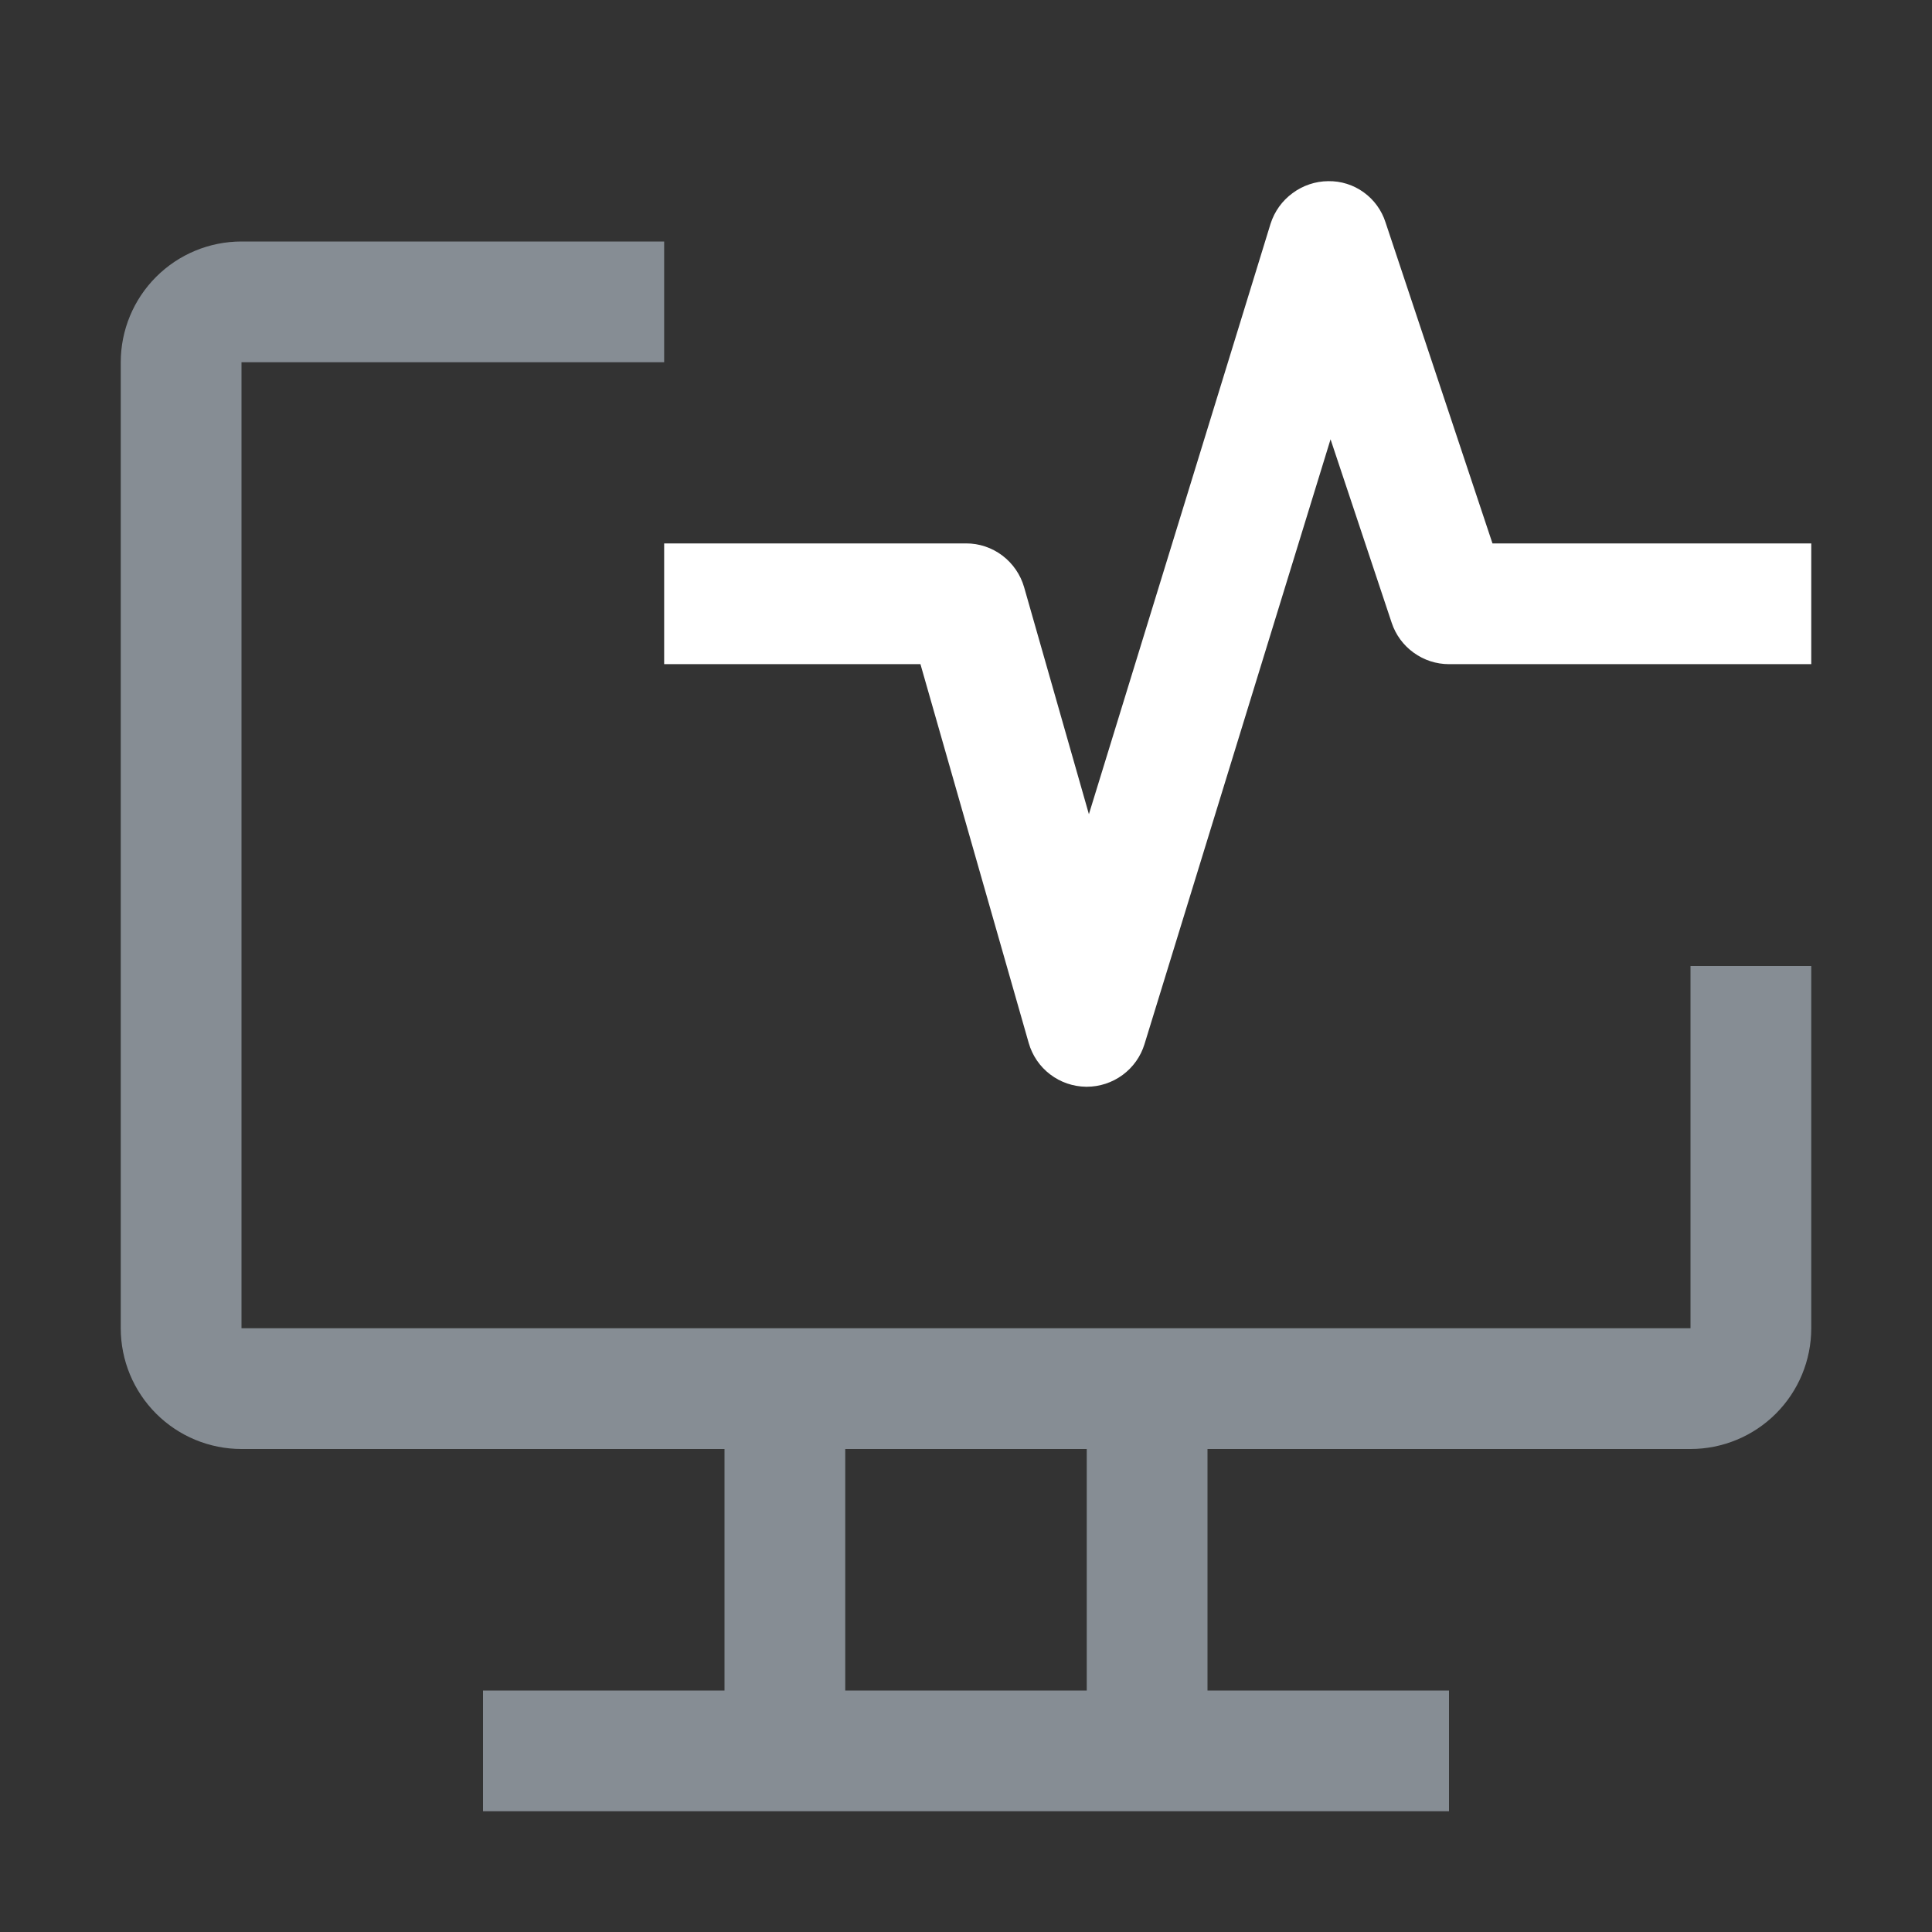
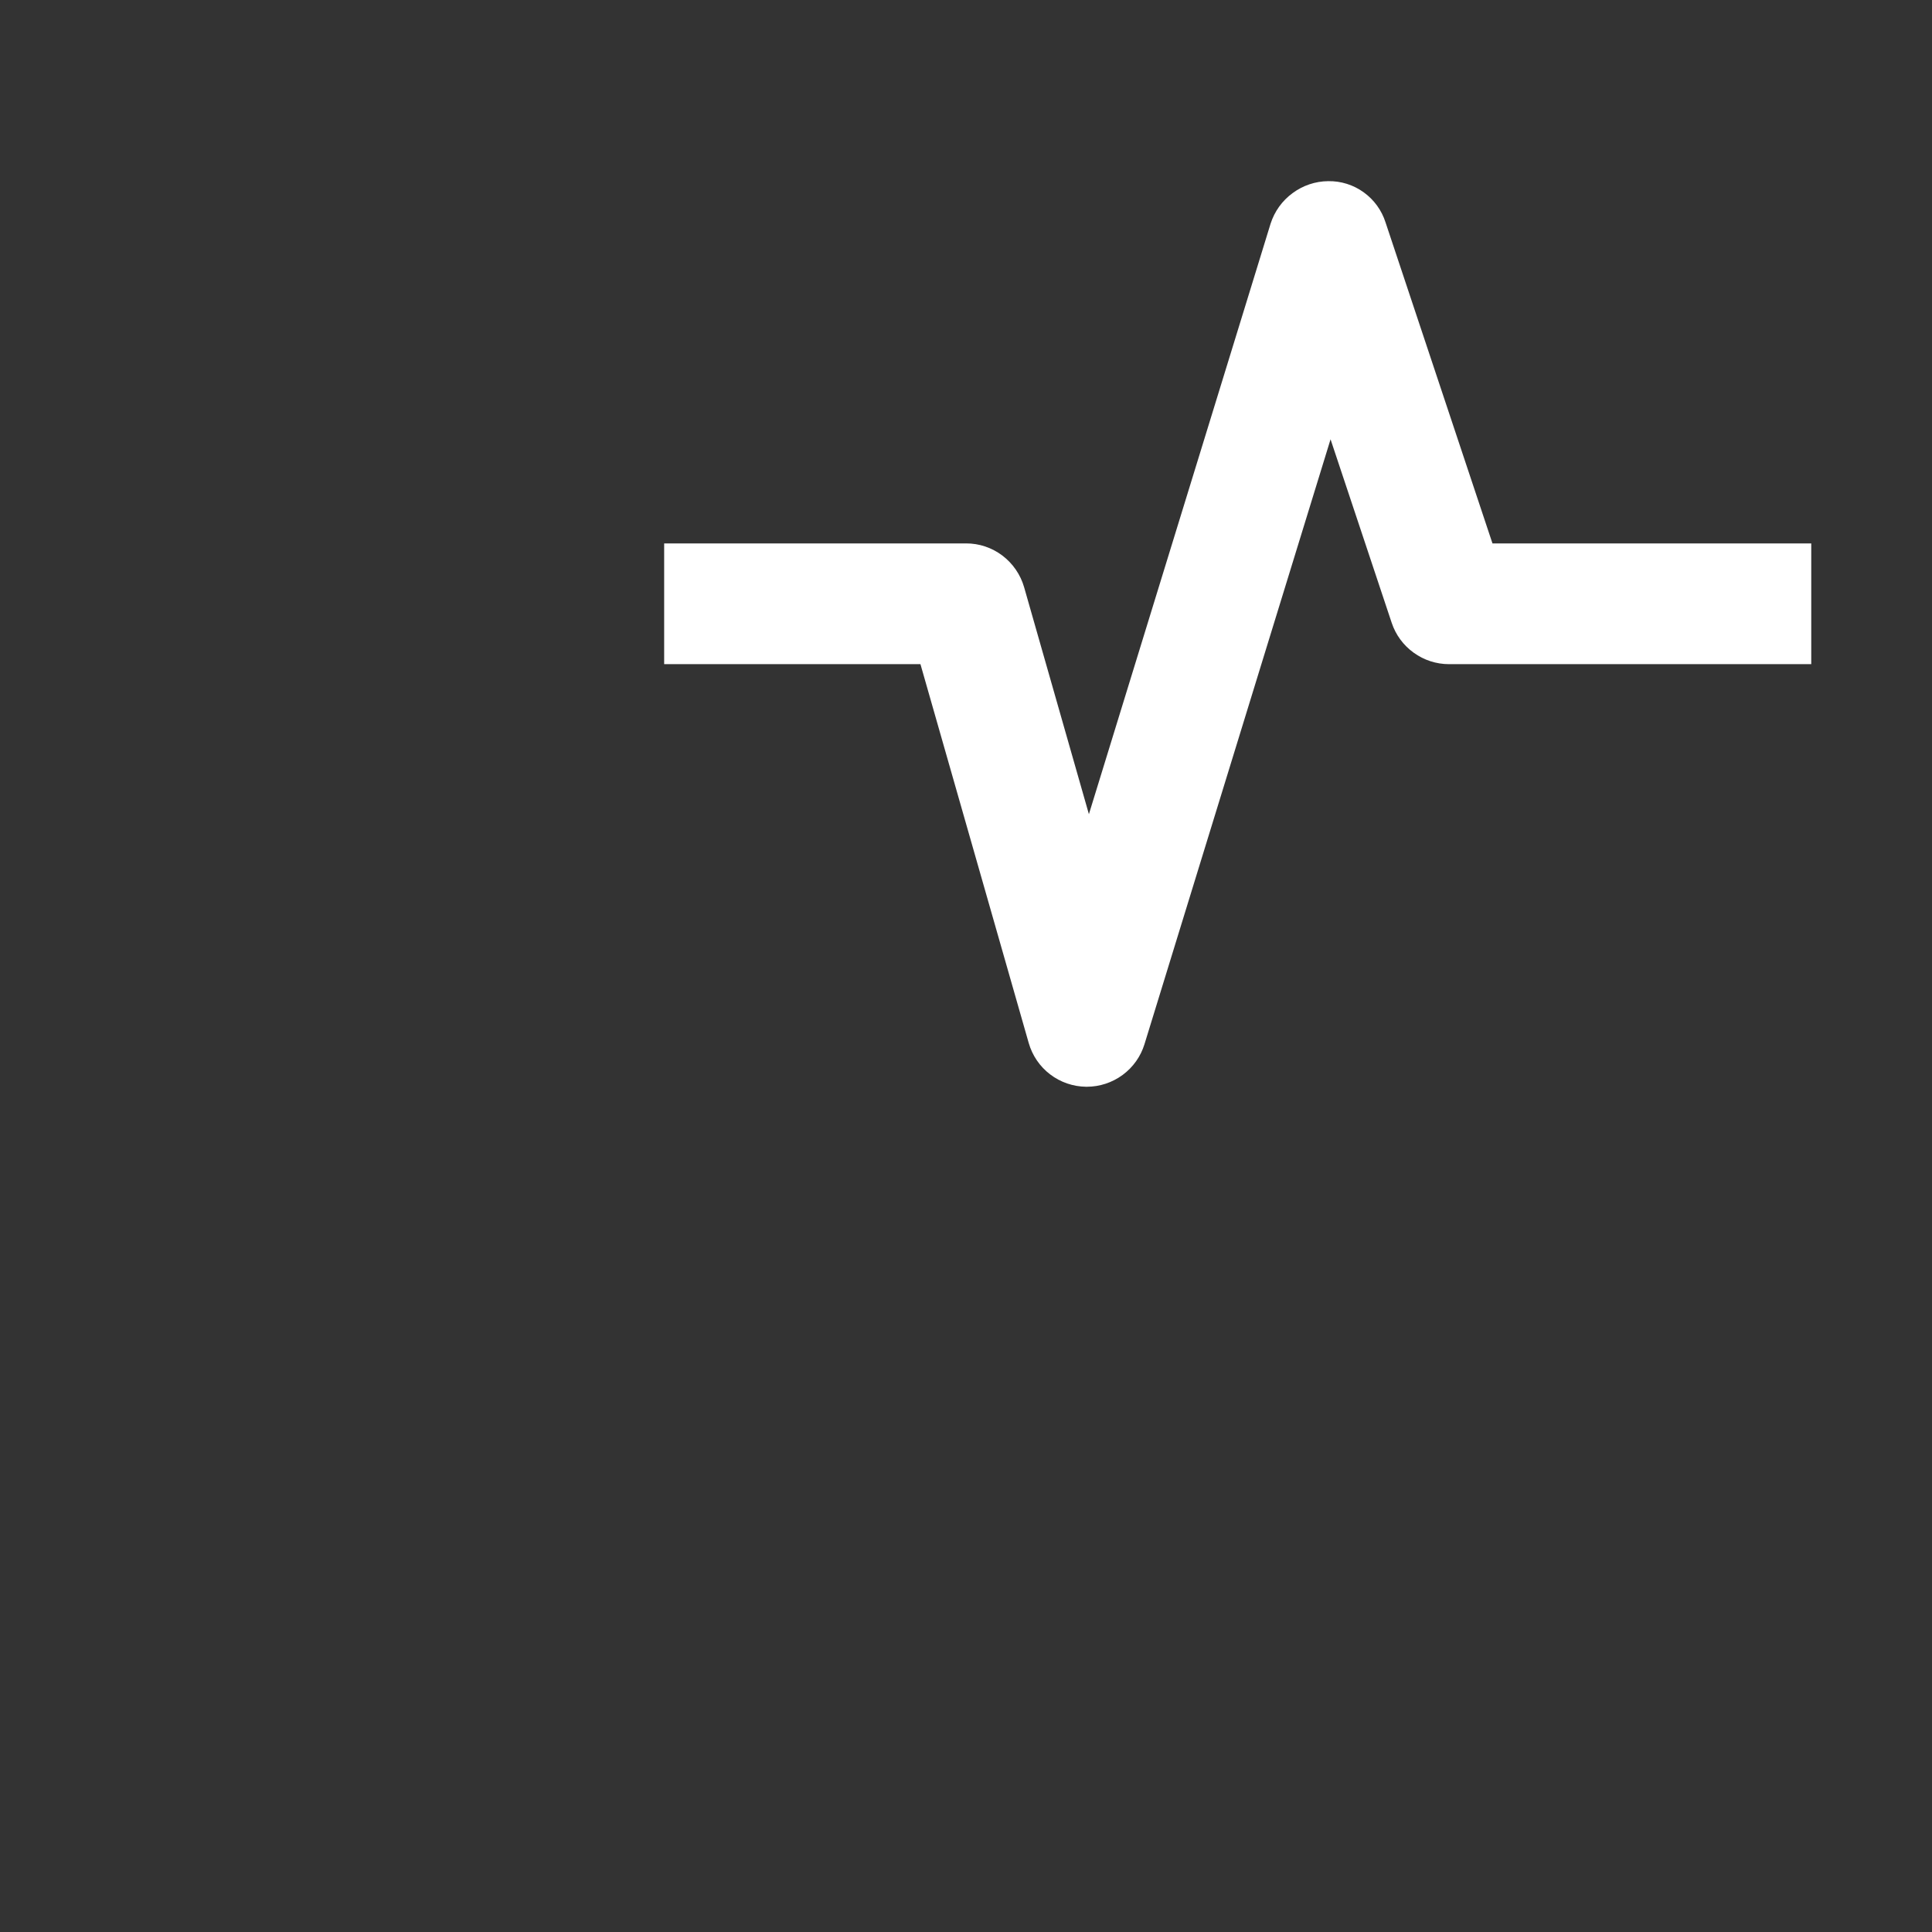
<svg xmlns="http://www.w3.org/2000/svg" width="26" height="26" viewBox="0 0 26 26" fill="none">
  <rect x="0" y="0" width="26" height="26" fill="#333333" stroke="none" />
-   <path d="M22.75 13V17.875L3.25 17.875L3.25 4.875L8.938 4.875V3.25L3.25 3.25C2.819 3.25 2.406 3.421 2.101 3.726C1.796 4.031 1.625 4.444 1.625 4.875L1.625 17.875C1.625 18.306 1.796 18.719 2.101 19.024C2.406 19.329 2.819 19.5 3.25 19.5L9.75 19.5L9.75 22.75L6.5 22.75L6.5 24.375L19.5 24.375V22.75H16.25L16.25 19.5H22.75C23.181 19.5 23.594 19.329 23.899 19.024C24.204 18.719 24.375 18.306 24.375 17.875V13H22.75ZM14.625 22.75H11.375L11.375 19.5H14.625L14.625 22.75Z" fill="#868D94" />
  <path d="M14.625 14.625H14.617C14.442 14.623 14.272 14.565 14.133 14.459C13.993 14.353 13.892 14.204 13.844 14.036L12.387 8.938H8.938V7.313L13 7.313C13.177 7.312 13.348 7.37 13.489 7.476C13.63 7.583 13.733 7.732 13.782 7.902L14.654 10.957L17.099 3.01C17.152 2.845 17.255 2.701 17.395 2.599C17.534 2.496 17.702 2.439 17.875 2.438C18.046 2.435 18.214 2.488 18.352 2.588C18.491 2.688 18.594 2.83 18.646 2.993L20.085 7.313L24.375 7.313V8.938H19.5C19.329 8.938 19.163 8.884 19.025 8.784C18.886 8.684 18.783 8.544 18.729 8.382L17.906 5.912L15.402 14.052C15.351 14.218 15.248 14.363 15.108 14.466C14.968 14.569 14.799 14.625 14.625 14.625Z" fill="white" />
</svg>